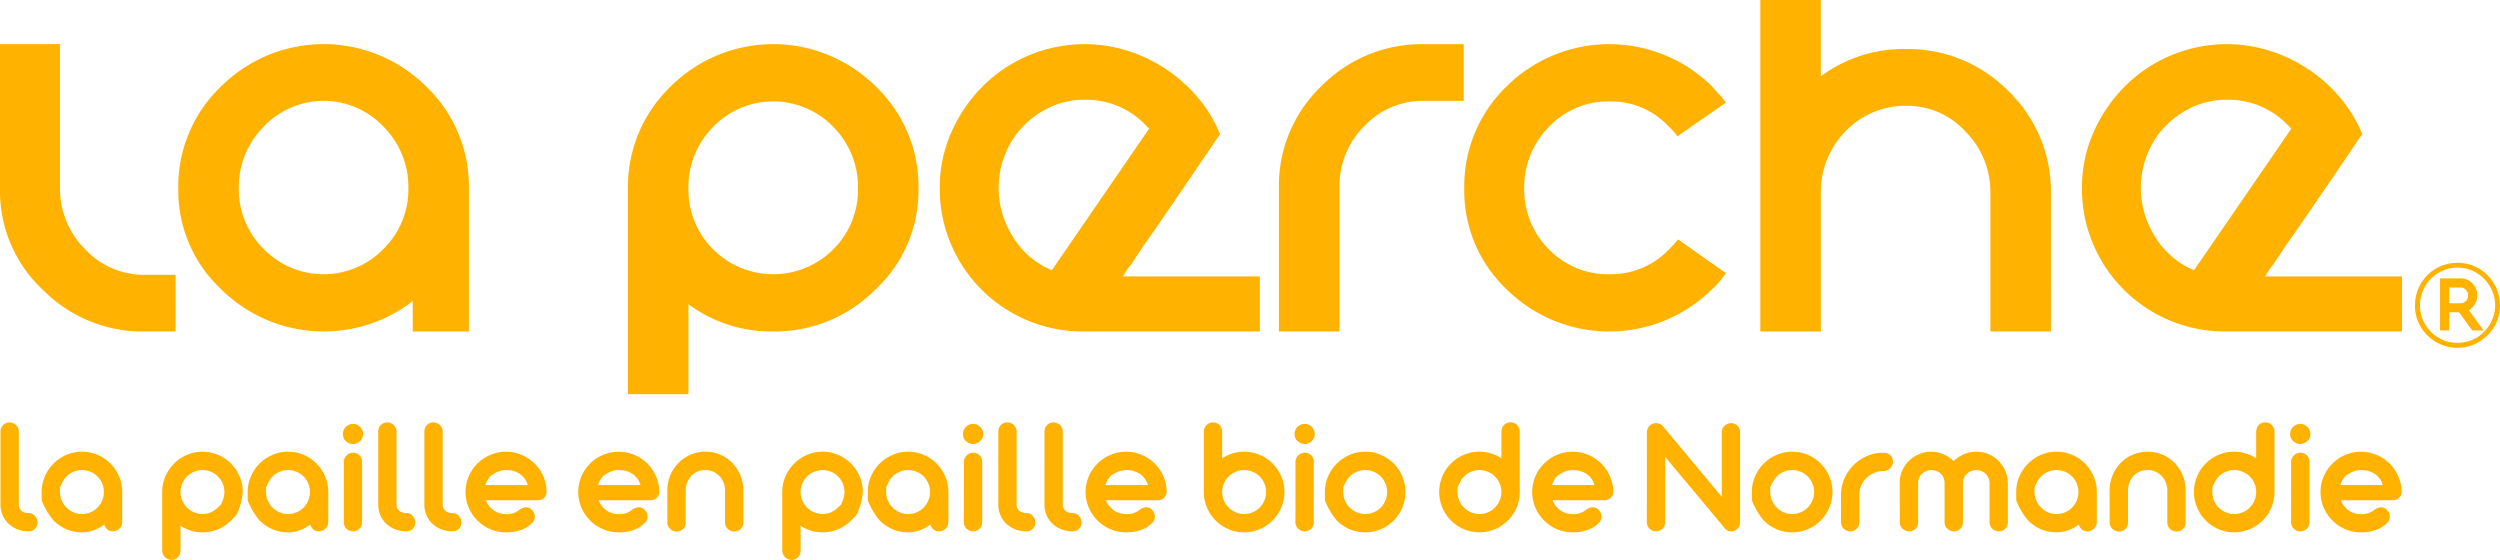
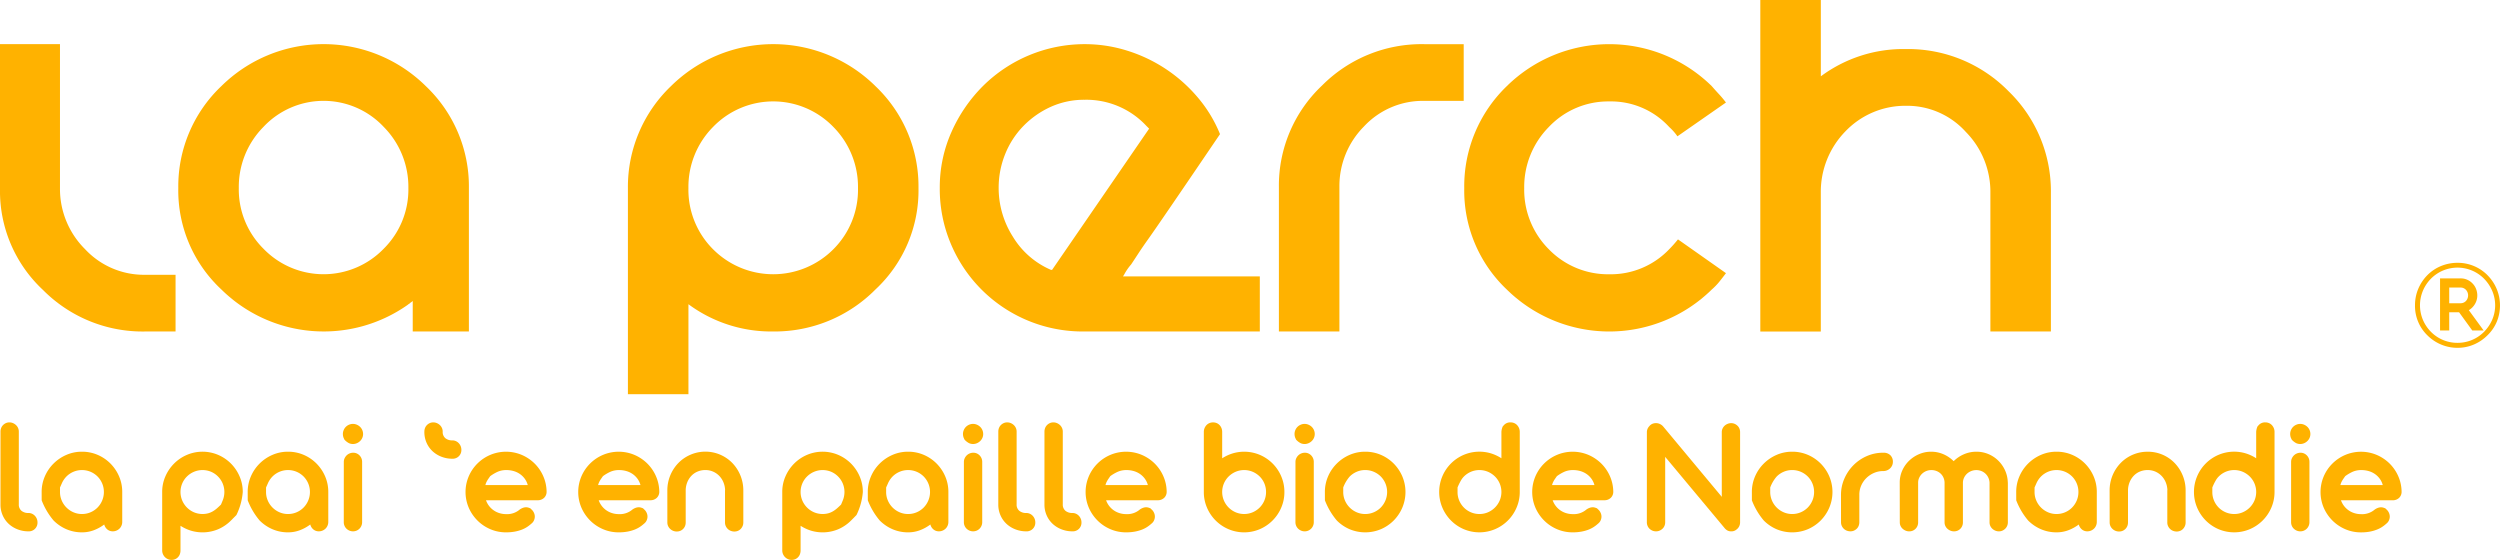
<svg xmlns="http://www.w3.org/2000/svg" width="621.339" height="139.158" viewBox="0 0 621.339 139.158">
  <g id="Groupe_4" data-name="Groupe 4" transform="translate(-115.049 -226.465)">
    <g id="Groupe_1" data-name="Groupe 1">
      <path id="Tracé_1" data-name="Tracé 1" d="M733.274,294.86A10.641,10.641,0,0,1,735.6,306.4a10.1,10.1,0,0,1-2.326,3.4,10.668,10.668,0,0,1-3.4,2.3,10.2,10.2,0,0,1-4.027.809,10.456,10.456,0,0,1-4.088-.809,10.608,10.608,0,0,1-3.426-2.3,10.171,10.171,0,0,1-3.071-7.473,10.461,10.461,0,0,1,.788-4.027,10.848,10.848,0,0,1,2.283-3.445,10.318,10.318,0,0,1,3.426-2.284,10.717,10.717,0,0,1,4.088-.789,10.386,10.386,0,0,1,7.431,3.073Zm-7.431,16.813a9.2,9.2,0,0,0,6.58-2.74,9.962,9.962,0,0,0,2.014-2.968,9.157,9.157,0,0,0,0-7.245,9.909,9.909,0,0,0-2.014-2.989,9.291,9.291,0,0,0-13.2,0,9.564,9.564,0,0,0-1.992,2.989,9.389,9.389,0,0,0,0,7.245,9.61,9.61,0,0,0,1.992,2.968,9.2,9.2,0,0,0,6.621,2.74ZM729.5,308.6l-3.28-4.525h-2.449V308.6h-2.283V295.649h5.064a4.076,4.076,0,0,1,2.989,1.245,4,4,0,0,1,.893,1.37,4.364,4.364,0,0,1,.311,1.619,4.133,4.133,0,0,1-.56,2.1,4.3,4.3,0,0,1-1.516,1.557h-.041l3.7,5.065Zm-5.729-6.767h2.781a1.818,1.818,0,0,0,1.37-.561,2.06,2.06,0,0,0,0-2.781,1.82,1.82,0,0,0-1.37-.56h-2.781Z" fill="#ffb200" />
    </g>
    <g id="Groupe_3" data-name="Groupe 3">
      <g id="Groupe_2" data-name="Groupe 2">
        <path id="Tracé_2" data-name="Tracé 2" d="M158.682,308.851h-7.453a34.887,34.887,0,0,1-25.474-10.3,33.619,33.619,0,0,1-10.706-25.2V237.44h14.906v35.909a21.088,21.088,0,0,0,6.233,15.041,19.994,19.994,0,0,0,15.041,6.368h7.453Z" fill="#ffb200" />
        <path id="Tracé_3" data-name="Tracé 3" d="M231.585,308.851H217.627v-7.589a2.06,2.06,0,0,1-.542.407,1.919,1.919,0,0,1-.406.339,1.082,1.082,0,0,0-.271.2,36.227,36.227,0,0,1-46.342-3.8,33.617,33.617,0,0,1-10.706-25.2,34.343,34.343,0,0,1,10.706-25.339,36.148,36.148,0,0,1,50.814,0,34.353,34.353,0,0,1,10.705,25.339Zm-21.139-20.6a20.723,20.723,0,0,0,6.1-15.04,21.193,21.193,0,0,0-6.1-15.177,20.488,20.488,0,0,0-29.947,0,21.193,21.193,0,0,0-6.1,15.177,20.723,20.723,0,0,0,6.1,15.04,20.786,20.786,0,0,0,29.947,0Z" fill="#ffb200" />
        <path id="Tracé_4" data-name="Tracé 4" d="M332.626,247.875a34.353,34.353,0,0,1,10.7,25.339,33.627,33.627,0,0,1-10.7,25.2,35.242,35.242,0,0,1-25.475,10.434,34.535,34.535,0,0,1-21-6.775v22.358H271.107v-51.22a34.634,34.634,0,0,1,10.705-25.339,36.148,36.148,0,0,1,50.814,0ZM322.192,288.39a20.888,20.888,0,0,0,6.1-15.176,21.194,21.194,0,0,0-6.1-15.177,20.784,20.784,0,0,0-29.946,0,21.19,21.19,0,0,0-6.1,15.177,20.884,20.884,0,0,0,6.1,15.176,21.1,21.1,0,0,0,29.946,0Z" fill="#ffb200" />
        <path id="Tracé_5" data-name="Tracé 5" d="M383.847,308.851a35.534,35.534,0,0,1-32.521-21.883,35.053,35.053,0,0,1-2.71-13.754,33.738,33.738,0,0,1,2.913-13.957,37.757,37.757,0,0,1,7.792-11.382A35.874,35.874,0,0,1,384.66,237.44a34.906,34.906,0,0,1,10.569,1.627,37.541,37.541,0,0,1,17.48,11.585,33.337,33.337,0,0,1,5.556,9.147q-7.724,11.382-12.127,17.818t-5.759,8.334q-1.357,1.9-2.372,3.455t-1.829,2.779a13.1,13.1,0,0,0-1.762,2.573l-.271.407h34.012v13.686Zm.813-57.589a20.185,20.185,0,0,0-8.469,1.762,22.386,22.386,0,0,0-6.775,4.742,21.408,21.408,0,0,0-4.539,6.979,22.261,22.261,0,0,0-1.626,8.469,22.527,22.527,0,0,0,3.522,12.06,20.513,20.513,0,0,0,9.486,8.265h.271l24.119-35.1-.677-.678A20.384,20.384,0,0,0,384.66,251.262Z" fill="#ffb200" />
        <path id="Tracé_6" data-name="Tracé 6" d="M454.039,257.9a21.028,21.028,0,0,0-6.1,15.041v35.908H432.9V272.943a34.19,34.19,0,0,1,10.7-25.2,34.9,34.9,0,0,1,25.474-10.3h9.757v14.093H469.08A20,20,0,0,0,454.039,257.9Z" fill="#ffb200" />
        <path id="Tracé_7" data-name="Tracé 7" d="M544.013,294.353q-.813,1.084-1.626,2.1a15.356,15.356,0,0,1-1.9,1.965,36.316,36.316,0,0,1-50.95,0,33.828,33.828,0,0,1-10.57-25.2,34.562,34.562,0,0,1,10.57-25.339,36.314,36.314,0,0,1,50.95,0q.945,1.085,1.828,2.032a25.324,25.324,0,0,1,1.694,2.033l-12.06,8.4a12.888,12.888,0,0,0-2.032-2.3,19.576,19.576,0,0,0-14.906-6.369,20.279,20.279,0,0,0-15.041,6.369,21.193,21.193,0,0,0-6.1,15.177,20.887,20.887,0,0,0,6.1,15.176,20.49,20.49,0,0,0,15.041,6.233,20.055,20.055,0,0,0,14.906-6.233,29.9,29.9,0,0,0,2.168-2.439Z" fill="#ffb200" />
        <path id="Tracé_8" data-name="Tracé 8" d="M624.771,308.851h-15.04V274.433a21.19,21.19,0,0,0-6.1-15.176,19.654,19.654,0,0,0-14.906-6.5,20.571,20.571,0,0,0-15.041,6.369,21.5,21.5,0,0,0-6.1,15.177v34.553H552.548V226.465h15.041v18.97a34.381,34.381,0,0,1,21.138-6.775A34.956,34.956,0,0,1,614.2,249.094a34.569,34.569,0,0,1,10.568,25.339Z" fill="#ffb200" />
-         <path id="Tracé_9" data-name="Tracé 9" d="M667.724,308.851A35.534,35.534,0,0,1,635.2,286.968a35.053,35.053,0,0,1-2.71-13.754,33.738,33.738,0,0,1,2.913-13.957,37.757,37.757,0,0,1,7.792-11.382,35.874,35.874,0,0,1,25.339-10.435,34.913,34.913,0,0,1,10.57,1.627,37.532,37.532,0,0,1,17.479,11.585,33.365,33.365,0,0,1,5.557,9.147q-7.725,11.382-12.128,17.818t-5.76,8.334q-1.355,1.9-2.371,3.455t-1.829,2.779a13.068,13.068,0,0,0-1.761,2.573l-.271.407h34.011v13.686Zm.813-57.589a20.185,20.185,0,0,0-8.469,1.762,22.41,22.41,0,0,0-6.775,4.742,21.423,21.423,0,0,0-4.539,6.979,22.261,22.261,0,0,0-1.627,8.469,22.537,22.537,0,0,0,3.523,12.06,20.508,20.508,0,0,0,9.486,8.265h.271l24.119-35.1-.677-.678A20.382,20.382,0,0,0,668.537,251.262Z" fill="#ffb200" />
      </g>
      <path id="Tracé_10" data-name="Tracé 10" d="M115.173,333.731a2.4,2.4,0,0,1,.168-.9,2.137,2.137,0,0,1,.472-.724,2.339,2.339,0,0,1,.7-.484,2.105,2.105,0,0,1,.862-.179,2.3,2.3,0,0,1,.9.179,2.536,2.536,0,0,1,.746.484,2.23,2.23,0,0,1,.514.724,2.168,2.168,0,0,1,.19.9v18.047a2,2,0,0,0,.662,1.639,2.633,2.633,0,0,0,1.733.546,2.109,2.109,0,0,1,.893.189,2.273,2.273,0,0,1,.714.515,2.384,2.384,0,0,1,.473.746,2.353,2.353,0,0,1,.168.882,2.142,2.142,0,0,1-2.248,2.227,7.367,7.367,0,0,1-2.668-.483,6.888,6.888,0,0,1-2.206-1.345,6.321,6.321,0,0,1-1.5-2.08,6.592,6.592,0,0,1-.578-2.688Z" fill="#ffb200" />
      <path id="Tracé_11" data-name="Tracé 11" d="M125.4,348.753a9.651,9.651,0,0,1,.788-3.877,10.18,10.18,0,0,1,2.154-3.182,10.309,10.309,0,0,1,3.183-2.164,9.565,9.565,0,0,1,3.9-.8,9.694,9.694,0,0,1,3.9.788,10.064,10.064,0,0,1,3.172,2.153,10.294,10.294,0,0,1,2.144,3.183,9.7,9.7,0,0,1,.788,3.9v7.437a2.339,2.339,0,0,1-.179.894,2.282,2.282,0,0,1-.494.745,2.418,2.418,0,0,1-.746.5,2.248,2.248,0,0,1-.913.189,2.06,2.06,0,0,1-1.387-.483,2.331,2.331,0,0,1-.757-1.218,10.313,10.313,0,0,1-2.594,1.428,8.268,8.268,0,0,1-2.931.525,9.662,9.662,0,0,1-3.877-.777,10.164,10.164,0,0,1-3.182-2.164,17.412,17.412,0,0,1-2.963-5.022Zm4.56,0a5.272,5.272,0,0,0,.43,2.111,5.544,5.544,0,0,0,2.91,2.92,5.235,5.235,0,0,0,2.122.431,5.307,5.307,0,0,0,2.132-.431,5.393,5.393,0,0,0,1.733-1.176,5.481,5.481,0,0,0,1.156-1.744,5.488,5.488,0,0,0-1.156-5.978,5.528,5.528,0,0,0-1.733-1.165,5.493,5.493,0,0,0-3.74-.189,5.589,5.589,0,0,0-1.428.683,5.251,5.251,0,0,0-1.166,1.061,5.7,5.7,0,0,0-.82,1.354l-.44.989Z" fill="#ffb200" />
      <path id="Tracé_12" data-name="Tracé 12" d="M172.451,355.833A10.169,10.169,0,0,1,169.268,358a10.058,10.058,0,0,1-6.786.347,10.377,10.377,0,0,1-2.574-1.209v6.114a2.7,2.7,0,0,1-.157.935,2.176,2.176,0,0,1-.452.746,2.2,2.2,0,0,1-.7.5,2.155,2.155,0,0,1-.913.189,2.2,2.2,0,0,1-.894-.189,2.4,2.4,0,0,1-.746-.5,2.435,2.435,0,0,1-.5-.746,2.3,2.3,0,0,1-.189-.935v-14.5a9.589,9.589,0,0,1,.8-3.9,10.353,10.353,0,0,1,2.165-3.183,10.157,10.157,0,0,1,3.193-2.153,9.9,9.9,0,0,1,7.742,0,10.147,10.147,0,0,1,3.173,2.143,10.253,10.253,0,0,1,2.153,3.183,9.657,9.657,0,0,1,.8,3.908,15.764,15.764,0,0,1-1.575,5.714Zm-2.059-4.979a5.508,5.508,0,0,0,0-4.224,5.506,5.506,0,0,0-1.156-1.732,5.441,5.441,0,0,0-1.722-1.177,5.475,5.475,0,0,0-4.254,0,5.636,5.636,0,0,0-1.744,1.165,5.438,5.438,0,0,0-1.177,1.734,5.439,5.439,0,0,0,0,4.244,5.544,5.544,0,0,0,2.91,2.92,5.544,5.544,0,0,0,3.5.263,4.854,4.854,0,0,0,1.166-.483,6.533,6.533,0,0,0,1.04-.746q.493-.43,1.019-.955Z" fill="#ffb200" />
      <path id="Tracé_13" data-name="Tracé 13" d="M176.61,348.753a9.651,9.651,0,0,1,.788-3.877,10.18,10.18,0,0,1,2.154-3.182,10.309,10.309,0,0,1,3.183-2.164,9.565,9.565,0,0,1,3.9-.8,9.694,9.694,0,0,1,3.9.788,10.064,10.064,0,0,1,3.172,2.153,10.294,10.294,0,0,1,2.144,3.183,9.7,9.7,0,0,1,.788,3.9v7.437a2.339,2.339,0,0,1-.179.894,2.282,2.282,0,0,1-.494.745,2.418,2.418,0,0,1-.746.5,2.249,2.249,0,0,1-.913.189,2.06,2.06,0,0,1-1.387-.483,2.331,2.331,0,0,1-.757-1.218,10.312,10.312,0,0,1-2.594,1.428,8.268,8.268,0,0,1-2.931.525,9.662,9.662,0,0,1-3.877-.777,10.164,10.164,0,0,1-3.182-2.164,17.412,17.412,0,0,1-2.963-5.022Zm4.56,0a5.272,5.272,0,0,0,.43,2.111,5.544,5.544,0,0,0,2.91,2.92,5.235,5.235,0,0,0,2.122.431,5.307,5.307,0,0,0,2.132-.431,5.393,5.393,0,0,0,1.733-1.176,5.481,5.481,0,0,0,1.156-1.744,5.488,5.488,0,0,0-1.156-5.978,5.528,5.528,0,0,0-1.733-1.165,5.493,5.493,0,0,0-3.74-.189,5.589,5.589,0,0,0-1.428.683,5.251,5.251,0,0,0-1.166,1.061,5.7,5.7,0,0,0-.82,1.354l-.44.989Z" fill="#ffb200" />
      <path id="Tracé_14" data-name="Tracé 14" d="M200.456,335.307a2.64,2.64,0,0,1-.189-.967,2.446,2.446,0,0,1,.2-.987,2.479,2.479,0,0,1,1.333-1.334,2.435,2.435,0,0,1,1.933,0,2.689,2.689,0,0,1,.809.535,2.488,2.488,0,0,1,.746,1.786,2.341,2.341,0,0,1-.2.956,2.475,2.475,0,0,1-.546.788,2.673,2.673,0,0,1-.809.536,2.435,2.435,0,0,1-1.933,0,4.077,4.077,0,0,1-1.134-.872Zm.042,5.945a2.056,2.056,0,0,1,.189-.871,2.488,2.488,0,0,1,.5-.726,2.274,2.274,0,0,1,.746-.493,2.311,2.311,0,0,1,.893-.178,2.136,2.136,0,0,1,.882.178,2.246,2.246,0,0,1,.7.493,2.28,2.28,0,0,1,.641,1.6v15a2.228,2.228,0,0,1-.179.881,2.272,2.272,0,0,1-.483.726,2.3,2.3,0,0,1-.714.483,2.3,2.3,0,0,1-1.775,0,2.386,2.386,0,0,1-.736-.483,2.173,2.173,0,0,1-.493-.726,2.21,2.21,0,0,1-.179-.881Z" fill="#ffb200" />
-       <path id="Tracé_15" data-name="Tracé 15" d="M209.049,333.731a2.4,2.4,0,0,1,.168-.9,2.137,2.137,0,0,1,.472-.724,2.339,2.339,0,0,1,.7-.484,2.105,2.105,0,0,1,.862-.179,2.3,2.3,0,0,1,.9.179,2.536,2.536,0,0,1,.746.484,2.23,2.23,0,0,1,.514.724,2.168,2.168,0,0,1,.19.9v18.047a2,2,0,0,0,.662,1.639,2.631,2.631,0,0,0,1.733.546,2.109,2.109,0,0,1,.893.189,2.273,2.273,0,0,1,.714.515,2.384,2.384,0,0,1,.473.746,2.353,2.353,0,0,1,.168.882A2.142,2.142,0,0,1,216,358.522a7.367,7.367,0,0,1-2.668-.483,6.888,6.888,0,0,1-2.206-1.345,6.338,6.338,0,0,1-1.5-2.08,6.608,6.608,0,0,1-.577-2.688Z" fill="#ffb200" />
-       <path id="Tracé_16" data-name="Tracé 16" d="M220.52,333.731a2.4,2.4,0,0,1,.168-.9,2.124,2.124,0,0,1,.473-.724,2.322,2.322,0,0,1,.7-.484,2.105,2.105,0,0,1,.862-.179,2.3,2.3,0,0,1,.9.179,2.536,2.536,0,0,1,.746.484,2.248,2.248,0,0,1,.515.724,2.183,2.183,0,0,1,.189.9v18.047a2,2,0,0,0,.662,1.639,2.633,2.633,0,0,0,1.733.546,2.106,2.106,0,0,1,.893.189,2.273,2.273,0,0,1,.714.515,2.384,2.384,0,0,1,.473.746,2.353,2.353,0,0,1,.168.882,2.142,2.142,0,0,1-2.248,2.227,7.367,7.367,0,0,1-2.668-.483,6.888,6.888,0,0,1-2.206-1.345,6.321,6.321,0,0,1-1.5-2.08,6.592,6.592,0,0,1-.578-2.688Z" fill="#ffb200" />
+       <path id="Tracé_16" data-name="Tracé 16" d="M220.52,333.731a2.4,2.4,0,0,1,.168-.9,2.124,2.124,0,0,1,.473-.724,2.322,2.322,0,0,1,.7-.484,2.105,2.105,0,0,1,.862-.179,2.3,2.3,0,0,1,.9.179,2.536,2.536,0,0,1,.746.484,2.248,2.248,0,0,1,.515.724,2.183,2.183,0,0,1,.189.9a2,2,0,0,0,.662,1.639,2.633,2.633,0,0,0,1.733.546,2.106,2.106,0,0,1,.893.189,2.273,2.273,0,0,1,.714.515,2.384,2.384,0,0,1,.473.746,2.353,2.353,0,0,1,.168.882,2.142,2.142,0,0,1-2.248,2.227,7.367,7.367,0,0,1-2.668-.483,6.888,6.888,0,0,1-2.206-1.345,6.321,6.321,0,0,1-1.5-2.08,6.592,6.592,0,0,1-.578-2.688Z" fill="#ffb200" />
      <path id="Tracé_17" data-name="Tracé 17" d="M247.118,353.06a2.219,2.219,0,0,1,.483.567,2.487,2.487,0,0,1,.305.724,2.137,2.137,0,0,1,.041.789,2.383,2.383,0,0,1-.252.788,2.166,2.166,0,0,1-.6.7,8.65,8.65,0,0,1-1.051.81,7.054,7.054,0,0,1-1.355.682,9.818,9.818,0,0,1-1.722.472,11.806,11.806,0,0,1-2.154.179,9.755,9.755,0,0,1-3.908-.788,10.151,10.151,0,0,1-3.193-2.153,10.309,10.309,0,0,1-2.164-3.183,9.93,9.93,0,0,1,0-7.8,10.117,10.117,0,0,1,5.357-5.326,10.07,10.07,0,0,1,7.784-.011,10.334,10.334,0,0,1,3.183,2.112,10.147,10.147,0,0,1,2.175,3.141,9.859,9.859,0,0,1,.85,3.866,2.078,2.078,0,0,1-.619,1.565,2.246,2.246,0,0,1-1.628.6H235.836a5.019,5.019,0,0,0,.767,1.419,5.1,5.1,0,0,0,2.584,1.785,5.491,5.491,0,0,0,1.628.243,4.8,4.8,0,0,0,3.4-1.136,3.364,3.364,0,0,1,.82-.43,2.339,2.339,0,0,1,.756-.137,1.986,1.986,0,0,1,.694.126l.357.127ZM236.4,345.5a6,6,0,0,0-.42.714,3.859,3.859,0,0,0-.294.8h10.526a4.689,4.689,0,0,0-.736-1.554,5.013,5.013,0,0,0-1.2-1.177,5.3,5.3,0,0,0-1.554-.736,6.445,6.445,0,0,0-1.807-.251,5.291,5.291,0,0,0-2.132.4,10.321,10.321,0,0,0-1.9,1.114Z" fill="#ffb200" />
      <path id="Tracé_18" data-name="Tracé 18" d="M275.13,353.06a2.22,2.22,0,0,1,.483.567,2.46,2.46,0,0,1,.3.724,2.159,2.159,0,0,1,.042.789,2.407,2.407,0,0,1-.252.788,2.182,2.182,0,0,1-.6.7,8.652,8.652,0,0,1-1.051.81,7.055,7.055,0,0,1-1.355.682,9.818,9.818,0,0,1-1.722.472,11.806,11.806,0,0,1-2.154.179,9.755,9.755,0,0,1-3.908-.788,10.151,10.151,0,0,1-3.193-2.153,10.309,10.309,0,0,1-2.164-3.183,9.93,9.93,0,0,1,0-7.8,10.117,10.117,0,0,1,5.357-5.326,10.07,10.07,0,0,1,7.784-.011,10.322,10.322,0,0,1,3.183,2.112,10.148,10.148,0,0,1,2.175,3.141,9.877,9.877,0,0,1,.851,3.866,2.079,2.079,0,0,1-.62,1.565,2.246,2.246,0,0,1-1.628.6H263.848a5.019,5.019,0,0,0,.767,1.419,5.1,5.1,0,0,0,2.584,1.785,5.491,5.491,0,0,0,1.628.243,4.8,4.8,0,0,0,3.4-1.136,3.341,3.341,0,0,1,.819-.43,2.339,2.339,0,0,1,.756-.137,1.986,1.986,0,0,1,.694.126l.357.127ZM264.415,345.5a6.136,6.136,0,0,0-.42.714,3.917,3.917,0,0,0-.294.8h10.526a4.669,4.669,0,0,0-.736-1.554,5.009,5.009,0,0,0-1.2-1.177,5.318,5.318,0,0,0-1.555-.736,6.445,6.445,0,0,0-1.807-.251,5.291,5.291,0,0,0-2.132.4,10.354,10.354,0,0,0-1.9,1.114Z" fill="#ffb200" />
      <path id="Tracé_19" data-name="Tracé 19" d="M280.907,348.4a9.755,9.755,0,0,1,2.721-6.839,9.335,9.335,0,0,1,3-2.069,9.348,9.348,0,0,1,10.453,2.069,9.81,9.81,0,0,1,2.71,6.839v7.921a2.207,2.207,0,0,1-.179.892,2.4,2.4,0,0,1-.473.715,2.039,2.039,0,0,1-.7.472,2.257,2.257,0,0,1-.872.168,2.416,2.416,0,0,1-.893-.168,2.222,2.222,0,0,1-.746-.472,2.374,2.374,0,0,1-.5-.715,2.1,2.1,0,0,1-.189-.892V348.5a.954.954,0,0,1,.021-.251,5.553,5.553,0,0,0-.42-1.933,5.055,5.055,0,0,0-1.03-1.576,4.822,4.822,0,0,0-1.534-1.061,4.688,4.688,0,0,0-1.911-.388,4.952,4.952,0,0,0-1.976.388,4.526,4.526,0,0,0-1.544,1.082,5.146,5.146,0,0,0-1.008,1.628,5.438,5.438,0,0,0-.367,2.007v7.921a2.327,2.327,0,0,1-.169.892,2.171,2.171,0,0,1-1.176,1.187,2.236,2.236,0,0,1-.882.168,2.335,2.335,0,0,1-.883-.168,2.37,2.37,0,0,1-.746-.472,2.3,2.3,0,0,1-.515-.715,2.117,2.117,0,0,1-.189-.892Z" fill="#ffb200" />
      <path id="Tracé_20" data-name="Tracé 20" d="M326.567,355.833A10.157,10.157,0,0,1,323.384,358a10.058,10.058,0,0,1-6.786.347,10.388,10.388,0,0,1-2.573-1.209v6.114a2.7,2.7,0,0,1-.158.935,2.176,2.176,0,0,1-.452.746,2.2,2.2,0,0,1-.7.5,2.155,2.155,0,0,1-.913.189,2.2,2.2,0,0,1-.894-.189,2.4,2.4,0,0,1-.745-.5,2.438,2.438,0,0,1-.505-.746,2.314,2.314,0,0,1-.189-.935v-14.5a9.573,9.573,0,0,1,.8-3.9,10.333,10.333,0,0,1,2.164-3.183,10.157,10.157,0,0,1,3.193-2.153,9.9,9.9,0,0,1,7.742,0,10.148,10.148,0,0,1,3.173,2.143,10.253,10.253,0,0,1,2.153,3.183,9.658,9.658,0,0,1,.8,3.908,15.769,15.769,0,0,1-1.576,5.714Zm-2.059-4.979a5.508,5.508,0,0,0,0-4.224,5.506,5.506,0,0,0-1.156-1.732,5.441,5.441,0,0,0-1.722-1.177,5.475,5.475,0,0,0-4.254,0,5.648,5.648,0,0,0-1.744,1.165,5.439,5.439,0,0,0-1.177,1.734,5.451,5.451,0,0,0,0,4.244,5.544,5.544,0,0,0,2.91,2.92,5.544,5.544,0,0,0,3.5.263,4.838,4.838,0,0,0,1.166-.483,6.532,6.532,0,0,0,1.04-.746q.494-.43,1.019-.955Z" fill="#ffb200" />
      <path id="Tracé_21" data-name="Tracé 21" d="M330.726,348.753a9.651,9.651,0,0,1,.788-3.877,10.2,10.2,0,0,1,2.154-3.182,10.309,10.309,0,0,1,3.183-2.164,9.565,9.565,0,0,1,3.9-.8,9.694,9.694,0,0,1,3.9.788,10.079,10.079,0,0,1,3.173,2.153,10.309,10.309,0,0,1,2.143,3.183,9.7,9.7,0,0,1,.788,3.9v7.437a2.32,2.32,0,0,1-.179.894,2.267,2.267,0,0,1-.494.745,2.418,2.418,0,0,1-.746.5,2.248,2.248,0,0,1-.913.189,2.06,2.06,0,0,1-1.387-.483,2.331,2.331,0,0,1-.757-1.218,10.313,10.313,0,0,1-2.594,1.428,8.268,8.268,0,0,1-2.931.525,9.662,9.662,0,0,1-3.877-.777,10.164,10.164,0,0,1-3.182-2.164,17.412,17.412,0,0,1-2.963-5.022Zm4.56,0a5.271,5.271,0,0,0,.43,2.111,5.544,5.544,0,0,0,2.91,2.92,5.235,5.235,0,0,0,2.122.431,5.307,5.307,0,0,0,2.132-.431,5.4,5.4,0,0,0,1.734-1.176,5.5,5.5,0,0,0,1.155-1.744,5.491,5.491,0,0,0-1.155-5.978,5.533,5.533,0,0,0-1.734-1.165,5.493,5.493,0,0,0-3.74-.189,5.6,5.6,0,0,0-1.428.683,5.251,5.251,0,0,0-1.166,1.061,5.7,5.7,0,0,0-.819,1.354l-.441.989Z" fill="#ffb200" />
      <path id="Tracé_22" data-name="Tracé 22" d="M354.572,335.307a2.64,2.64,0,0,1-.189-.967,2.446,2.446,0,0,1,.2-.987,2.536,2.536,0,0,1,.535-.8,2.566,2.566,0,0,1,.8-.535,2.438,2.438,0,0,1,1.934,0,2.7,2.7,0,0,1,.808.535,2.488,2.488,0,0,1,.746,1.786,2.325,2.325,0,0,1-.2.956,2.475,2.475,0,0,1-.546.788,2.681,2.681,0,0,1-.808.536,2.438,2.438,0,0,1-1.934,0,4.092,4.092,0,0,1-1.134-.872Zm.042,5.945a2.056,2.056,0,0,1,.189-.871,2.487,2.487,0,0,1,.5-.726,2.284,2.284,0,0,1,.746-.493,2.31,2.31,0,0,1,.893-.178,2.136,2.136,0,0,1,.882.178,2.246,2.246,0,0,1,.7.493,2.28,2.28,0,0,1,.641,1.6v15a2.227,2.227,0,0,1-.179.881,2.272,2.272,0,0,1-.483.726,2.3,2.3,0,0,1-.714.483,2.3,2.3,0,0,1-1.775,0,2.386,2.386,0,0,1-.736-.483,2.173,2.173,0,0,1-.493-.726,2.21,2.21,0,0,1-.179-.881Z" fill="#ffb200" />
      <path id="Tracé_23" data-name="Tracé 23" d="M363.165,333.731a2.4,2.4,0,0,1,.168-.9,2.137,2.137,0,0,1,.472-.724,2.339,2.339,0,0,1,.7-.484,2.105,2.105,0,0,1,.862-.179,2.3,2.3,0,0,1,.9.179,2.536,2.536,0,0,1,.746.484,2.248,2.248,0,0,1,.515.724,2.183,2.183,0,0,1,.189.9v18.047a2,2,0,0,0,.662,1.639,2.633,2.633,0,0,0,1.733.546,2.109,2.109,0,0,1,.893.189,2.273,2.273,0,0,1,.714.515,2.385,2.385,0,0,1,.473.746,2.353,2.353,0,0,1,.168.882,2.142,2.142,0,0,1-2.248,2.227,7.367,7.367,0,0,1-2.668-.483,6.888,6.888,0,0,1-2.206-1.345,6.321,6.321,0,0,1-1.5-2.08,6.592,6.592,0,0,1-.578-2.688Z" fill="#ffb200" />
      <path id="Tracé_24" data-name="Tracé 24" d="M374.636,333.731a2.418,2.418,0,0,1,.168-.9,2.124,2.124,0,0,1,.473-.724,2.322,2.322,0,0,1,.7-.484,2.105,2.105,0,0,1,.862-.179,2.3,2.3,0,0,1,.9.179,2.536,2.536,0,0,1,.746.484,2.248,2.248,0,0,1,.515.724,2.183,2.183,0,0,1,.189.9v18.047a2,2,0,0,0,.662,1.639,2.633,2.633,0,0,0,1.733.546,2.106,2.106,0,0,1,.893.189,2.273,2.273,0,0,1,.714.515,2.384,2.384,0,0,1,.473.746,2.353,2.353,0,0,1,.168.882,2.142,2.142,0,0,1-2.248,2.227,7.367,7.367,0,0,1-2.668-.483,6.888,6.888,0,0,1-2.206-1.345,6.322,6.322,0,0,1-1.5-2.08,6.608,6.608,0,0,1-.578-2.688Z" fill="#ffb200" />
      <path id="Tracé_25" data-name="Tracé 25" d="M401.234,353.06a2.22,2.22,0,0,1,.483.567,2.46,2.46,0,0,1,.3.724,2.159,2.159,0,0,1,.042.789,2.385,2.385,0,0,1-.253.788,2.166,2.166,0,0,1-.6.7,8.652,8.652,0,0,1-1.051.81,7.054,7.054,0,0,1-1.355.682,9.818,9.818,0,0,1-1.722.472,11.806,11.806,0,0,1-2.154.179,9.755,9.755,0,0,1-3.908-.788,10.151,10.151,0,0,1-3.193-2.153,10.31,10.31,0,0,1-2.164-3.183,9.93,9.93,0,0,1,0-7.8,10.117,10.117,0,0,1,5.357-5.326,10.07,10.07,0,0,1,7.784-.011,10.322,10.322,0,0,1,3.183,2.112,10.148,10.148,0,0,1,2.175,3.141,9.859,9.859,0,0,1,.85,3.866,2.078,2.078,0,0,1-.619,1.565,2.246,2.246,0,0,1-1.628.6H389.952a5.019,5.019,0,0,0,.767,1.419,5.1,5.1,0,0,0,2.584,1.785,5.491,5.491,0,0,0,1.628.243,4.8,4.8,0,0,0,3.4-1.136,3.341,3.341,0,0,1,.819-.43,2.339,2.339,0,0,1,.756-.137,1.986,1.986,0,0,1,.694.126l.357.127ZM390.519,345.5a6,6,0,0,0-.42.714,3.917,3.917,0,0,0-.294.8h10.526a4.669,4.669,0,0,0-.736-1.554,5,5,0,0,0-1.2-1.177,5.3,5.3,0,0,0-1.554-.736,6.445,6.445,0,0,0-1.807-.251,5.291,5.291,0,0,0-2.132.4A10.321,10.321,0,0,0,391,344.8Z" fill="#ffb200" />
      <path id="Tracé_26" data-name="Tracé 26" d="M434.267,348.753a9.659,9.659,0,0,1-.8,3.907,10.092,10.092,0,0,1-5.326,5.326,9.954,9.954,0,0,1-7.763,0,10.09,10.09,0,0,1-5.347-5.346,9.724,9.724,0,0,1-.788-3.887V333.814a2.42,2.42,0,0,1,.179-.934,2.51,2.51,0,0,1,.483-.757,2.112,2.112,0,0,1,.725-.5,2.4,2.4,0,0,1,1.817,0,2.127,2.127,0,0,1,.714.5,2.339,2.339,0,0,1,.473.757,2.554,2.554,0,0,1,.169.934v6.556a10.387,10.387,0,0,1,2.573-1.208,9.974,9.974,0,0,1,6.786.357,10.047,10.047,0,0,1,5.316,5.326A9.768,9.768,0,0,1,434.267,348.753Zm-4.558,0a5.441,5.441,0,0,0-.421-2.133,5.314,5.314,0,0,0-1.166-1.734,5.694,5.694,0,0,0-1.733-1.165,5.451,5.451,0,0,0-4.244,0,5.681,5.681,0,0,0-1.733,1.165,5.439,5.439,0,0,0-1.177,1.734,5.451,5.451,0,0,0,0,4.244,5.544,5.544,0,0,0,2.91,2.92,5.439,5.439,0,0,0,4.244,0,5.551,5.551,0,0,0,1.733-1.176,5.45,5.45,0,0,0,1.587-3.855Z" fill="#ffb200" />
      <path id="Tracé_27" data-name="Tracé 27" d="M436.977,335.307a2.64,2.64,0,0,1-.189-.967,2.446,2.446,0,0,1,.2-.987,2.485,2.485,0,0,1,1.334-1.334,2.435,2.435,0,0,1,1.933,0,2.672,2.672,0,0,1,.808.535,2.483,2.483,0,0,1,.747,1.786,2.34,2.34,0,0,1-.2.956,2.461,2.461,0,0,1-.547.788,2.656,2.656,0,0,1-.808.536,2.435,2.435,0,0,1-1.933,0,4.079,4.079,0,0,1-1.135-.872Zm.042,5.945a2.056,2.056,0,0,1,.189-.871,2.488,2.488,0,0,1,.5-.726,2.278,2.278,0,0,1,.747-.493,2.306,2.306,0,0,1,.892-.178,2.144,2.144,0,0,1,.883.178,2.257,2.257,0,0,1,.7.493,2.285,2.285,0,0,1,.64,1.6v15a2.227,2.227,0,0,1-.178.881,2.258,2.258,0,0,1-.484.726,2.284,2.284,0,0,1-.714.483,2.208,2.208,0,0,1-.893.178,2.231,2.231,0,0,1-.882-.178,2.382,2.382,0,0,1-.735-.483,2.176,2.176,0,0,1-.494-.726,2.21,2.21,0,0,1-.179-.881Z" fill="#ffb200" />
      <path id="Tracé_28" data-name="Tracé 28" d="M444.33,348.753a9.651,9.651,0,0,1,.788-3.877,10.2,10.2,0,0,1,2.154-3.182,10.31,10.31,0,0,1,3.183-2.164,9.565,9.565,0,0,1,3.9-.8,9.691,9.691,0,0,1,3.9.788,10.079,10.079,0,0,1,3.173,2.153,10.309,10.309,0,0,1,2.143,3.183,10.008,10.008,0,0,1,0,7.785,10.26,10.26,0,0,1-2.143,3.193,10.063,10.063,0,0,1-3.173,2.153,10.043,10.043,0,0,1-7.773.011,10.157,10.157,0,0,1-3.183-2.164,17.413,17.413,0,0,1-2.963-5.022Zm4.56,0a5.271,5.271,0,0,0,.43,2.111,5.544,5.544,0,0,0,2.91,2.92,5.235,5.235,0,0,0,2.122.431,5.3,5.3,0,0,0,2.132-.431,5.4,5.4,0,0,0,1.734-1.176,5.5,5.5,0,0,0,1.155-1.744,5.491,5.491,0,0,0-1.155-5.978,5.533,5.533,0,0,0-1.734-1.165,5.32,5.32,0,0,0-2.132-.43,5.251,5.251,0,0,0-2.122.43,5.548,5.548,0,0,0-1.722,1.165,8.9,8.9,0,0,0-1.618,2.733Z" fill="#ffb200" />
      <path id="Tracé_29" data-name="Tracé 29" d="M524.359,333.941a2.122,2.122,0,0,1,.587-1.534,1.969,1.969,0,0,1,.694-.567,2.182,2.182,0,0,1,.987-.21,2.286,2.286,0,0,1,.977.22,2.417,2.417,0,0,1,.83.642l14.539,17.458V333.877a2.108,2.108,0,0,1,.189-.892,2.23,2.23,0,0,1,.5-.7,2.447,2.447,0,0,1,.746-.473,2.312,2.312,0,0,1,.893-.179,2.136,2.136,0,0,1,.882.179,2.419,2.419,0,0,1,.7.473,2.032,2.032,0,0,1,.473.7,2.334,2.334,0,0,1,.168.892v22.4a2.216,2.216,0,0,1-.231,1.008,2.092,2.092,0,0,1-.63.757,1.877,1.877,0,0,1-1.324.483h-.126a1.86,1.86,0,0,1-.882-.241,2.614,2.614,0,0,1-.715-.642l-14.707-17.627v16.262a2.234,2.234,0,0,1-.178.883,2.069,2.069,0,0,1-.493.714,2.548,2.548,0,0,1-.726.473,2.208,2.208,0,0,1-.893.178,2.235,2.235,0,0,1-.882-.178,2.375,2.375,0,0,1-.725-.473,2.145,2.145,0,0,1-.483-.714,2.234,2.234,0,0,1-.178-.883Z" fill="#ffb200" />
      <path id="Tracé_30" data-name="Tracé 30" d="M550.452,348.753a9.635,9.635,0,0,1,.789-3.877,10.16,10.16,0,0,1,2.153-3.182,10.322,10.322,0,0,1,3.183-2.164,9.565,9.565,0,0,1,3.9-.8,9.694,9.694,0,0,1,3.9.788,10.068,10.068,0,0,1,3.173,2.153,10.254,10.254,0,0,1,2.142,3.183,10,10,0,0,1,0,7.785,10.206,10.206,0,0,1-2.142,3.193,10.051,10.051,0,0,1-3.173,2.153A10.043,10.043,0,0,1,556.6,358a10.157,10.157,0,0,1-3.183-2.164,17.413,17.413,0,0,1-2.963-5.022Zm4.56,0a5.289,5.289,0,0,0,.43,2.111,5.544,5.544,0,0,0,2.91,2.92,5.232,5.232,0,0,0,2.122.431,5.315,5.315,0,0,0,2.133-.431,5.405,5.405,0,0,0,1.733-1.176,5.512,5.512,0,0,0,1.155-1.744,5.385,5.385,0,0,0,.42-2.111,5.449,5.449,0,0,0-1.575-3.867,5.54,5.54,0,0,0-1.733-1.165,5.331,5.331,0,0,0-2.133-.43,5.248,5.248,0,0,0-2.122.43,5.575,5.575,0,0,0-1.723,1.165,8.926,8.926,0,0,0-1.617,2.733Z" fill="#ffb200" />
      <path id="Tracé_31" data-name="Tracé 31" d="M572.6,349.489a10.009,10.009,0,0,1,.83-4.046,10.964,10.964,0,0,1,2.247-3.339,10.612,10.612,0,0,1,3.331-2.28,10,10,0,0,1,4.076-.84h.041a2.348,2.348,0,0,1,1.754.63,2.233,2.233,0,0,1,.62,1.638,2.183,2.183,0,0,1-.188.9,2.246,2.246,0,0,1-.515.726,2.5,2.5,0,0,1-.757.483,2.36,2.36,0,0,1-.914.178h-.041a5.675,5.675,0,0,0-2.27.463,6.2,6.2,0,0,0-1.89,1.26,5.913,5.913,0,0,0-1.293,1.87,5.629,5.629,0,0,0-.472,2.29v6.849a2.374,2.374,0,0,1-.168.883,2.022,2.022,0,0,1-.473.714,2.426,2.426,0,0,1-.7.473,2.083,2.083,0,0,1-.861.178,2.493,2.493,0,0,1-.914-.168,2.2,2.2,0,0,1-.746-.473,2.332,2.332,0,0,1-.5-.714,2.105,2.105,0,0,1-.189-.893Z" fill="#ffb200" />
      <path id="Tracé_32" data-name="Tracé 32" d="M587.2,346.4a7.244,7.244,0,0,1,.62-2.973,7.752,7.752,0,0,1,1.691-2.437,8.158,8.158,0,0,1,2.49-1.648,7.485,7.485,0,0,1,2.994-.61,7.6,7.6,0,0,1,3.078.63,8.208,8.208,0,0,1,2.531,1.723,8.122,8.122,0,0,1,2.553-1.723,7.738,7.738,0,0,1,3.1-.63,7.562,7.562,0,0,1,2.984.589,7.793,7.793,0,0,1,2.437,1.617,8.036,8.036,0,0,1,1.681,2.395,7.628,7.628,0,0,1,.693,2.921.474.474,0,0,0,.01.094.427.427,0,0,1,.011.1V356.3a2.19,2.19,0,0,1-.662,1.576,2.448,2.448,0,0,1-.7.473,2.088,2.088,0,0,1-.862.178,2.3,2.3,0,0,1-.892-.178,2.471,2.471,0,0,1-.747-.473,2.234,2.234,0,0,1-.5-.7,2.057,2.057,0,0,1-.189-.872v-9.916a3.313,3.313,0,0,0-.316-1.24,3.23,3.23,0,0,0-.714-.977,3.28,3.28,0,0,0-1.018-.641,3.454,3.454,0,0,0-2.532.021,3.447,3.447,0,0,0-1.061.683,3.218,3.218,0,0,0-.714,1.008,2.989,2.989,0,0,0-.263,1.25V356.3a2.276,2.276,0,0,1-.168.872,2.179,2.179,0,0,1-1.176,1.187,2.34,2.34,0,0,1-1.766-.01,2.647,2.647,0,0,1-.745-.473,2.145,2.145,0,0,1-.515-.7,2.073,2.073,0,0,1-.19-.872v-9.9a3.2,3.2,0,0,0-.283-1.25,3.04,3.04,0,0,0-.7-.987,3.263,3.263,0,0,0-1.029-.641,3.414,3.414,0,0,0-1.26-.23,3.37,3.37,0,0,0-1.272.241,3.3,3.3,0,0,0-1.05.672,3.213,3.213,0,0,0-.714,1,2.867,2.867,0,0,0-.263,1.218V356.3a2.276,2.276,0,0,1-.168.872,2.152,2.152,0,0,1-.473.714,2.178,2.178,0,0,1-.7.473,2.256,2.256,0,0,1-.883.168,2.224,2.224,0,0,1-.882-.178,2.638,2.638,0,0,1-.746-.473,2.131,2.131,0,0,1-.515-.7,2.056,2.056,0,0,1-.189-.872Z" fill="#ffb200" />
      <path id="Tracé_33" data-name="Tracé 33" d="M616.148,348.753a9.635,9.635,0,0,1,.789-3.877,10.174,10.174,0,0,1,2.152-3.182,10.325,10.325,0,0,1,3.184-2.164,9.565,9.565,0,0,1,3.9-.8,9.694,9.694,0,0,1,3.9.788,10.053,10.053,0,0,1,3.172,2.153,10.241,10.241,0,0,1,2.143,3.183,9.683,9.683,0,0,1,.789,3.9v7.437a2.32,2.32,0,0,1-.179.894,2.283,2.283,0,0,1-.494.745,2.406,2.406,0,0,1-.746.5,2.25,2.25,0,0,1-.914.189,2.059,2.059,0,0,1-1.386-.483,2.325,2.325,0,0,1-.757-1.218,10.314,10.314,0,0,1-2.594,1.428,8.268,8.268,0,0,1-2.931.525,9.665,9.665,0,0,1-3.877-.777,10.163,10.163,0,0,1-3.182-2.164,17.413,17.413,0,0,1-2.963-5.022Zm4.56,0a5.272,5.272,0,0,0,.43,2.111,5.544,5.544,0,0,0,2.91,2.92,5.232,5.232,0,0,0,2.122.431,5.315,5.315,0,0,0,2.133-.431,5.4,5.4,0,0,0,1.733-1.176,5.512,5.512,0,0,0,1.155-1.744,5.385,5.385,0,0,0,.42-2.111,5.45,5.45,0,0,0-1.575-3.867,5.54,5.54,0,0,0-1.733-1.165,5.493,5.493,0,0,0-3.74-.189,5.557,5.557,0,0,0-1.428.683,5.255,5.255,0,0,0-1.167,1.061,5.7,5.7,0,0,0-.819,1.354l-.441.989Z" fill="#ffb200" />
      <path id="Tracé_34" data-name="Tracé 34" d="M639.364,348.4a9.762,9.762,0,0,1,2.722-6.839,9.313,9.313,0,0,1,6.733-2.826,9.218,9.218,0,0,1,6.723,2.826,9.817,9.817,0,0,1,2.711,6.839v7.921a2.223,2.223,0,0,1-.179.892,2.414,2.414,0,0,1-.473.715,2.043,2.043,0,0,1-.7.472,2.256,2.256,0,0,1-.871.168,2.408,2.408,0,0,1-.893-.168,2.216,2.216,0,0,1-.747-.472,2.391,2.391,0,0,1-.5-.715,2.1,2.1,0,0,1-.189-.892V348.5a.954.954,0,0,1,.021-.251,5.553,5.553,0,0,0-.42-1.933,5.053,5.053,0,0,0-1.029-1.576,4.844,4.844,0,0,0-1.534-1.061,4.7,4.7,0,0,0-1.912-.388,4.947,4.947,0,0,0-1.975.388,4.5,4.5,0,0,0-1.544,1.082,5.149,5.149,0,0,0-1.009,1.628,5.438,5.438,0,0,0-.367,2.007v7.921a2.309,2.309,0,0,1-.169.892,2.168,2.168,0,0,1-.472.715,2.2,2.2,0,0,1-.7.472,2.245,2.245,0,0,1-.883.168,2.378,2.378,0,0,1-1.628-.64,2.273,2.273,0,0,1-.515-.715,2.087,2.087,0,0,1-.19-.892Z" fill="#ffb200" />
      <path id="Tracé_35" data-name="Tracé 35" d="M676.424,332.113a2.115,2.115,0,0,1,1.64-.673,2.306,2.306,0,0,1,.9.179,2.1,2.1,0,0,1,.725.5,2.53,2.53,0,0,1,.483.757,2.42,2.42,0,0,1,.179.934v15.023a9.764,9.764,0,0,1-.82,3.856,10.094,10.094,0,0,1-5.325,5.293,9.981,9.981,0,0,1-7.774,0,10.051,10.051,0,0,1-3.173-2.153,10.205,10.205,0,0,1-2.142-3.193,10.021,10.021,0,0,1,0-7.8,10.031,10.031,0,0,1,5.315-5.326,9.974,9.974,0,0,1,6.786-.357,10.421,10.421,0,0,1,2.573,1.208v-6.556a3.776,3.776,0,0,1,.337-1.365Zm-11.533,16.64a5.343,5.343,0,0,0,.42,2.121,5.491,5.491,0,0,0,1.155,1.734,5.393,5.393,0,0,0,1.733,1.176,5.315,5.315,0,0,0,2.133.431,5.235,5.235,0,0,0,2.122-.431,5.544,5.544,0,0,0,2.91-2.92,5.451,5.451,0,0,0,0-4.244,5.438,5.438,0,0,0-1.177-1.734,5.693,5.693,0,0,0-1.733-1.165,5.451,5.451,0,0,0-4.244,0,5.537,5.537,0,0,0-1.722,1.165,4.707,4.707,0,0,0-.778,1.041,13.913,13.913,0,0,0-.819,1.692Z" fill="#ffb200" />
      <path id="Tracé_36" data-name="Tracé 36" d="M488.837,332.113a2.111,2.111,0,0,1,1.639-.673,2.3,2.3,0,0,1,.9.179,2.117,2.117,0,0,1,.726.5,2.53,2.53,0,0,1,.483.757,2.42,2.42,0,0,1,.178.934v15.023a9.729,9.729,0,0,1-.82,3.856,10.084,10.084,0,0,1-5.325,5.293,9.981,9.981,0,0,1-7.774,0,10.058,10.058,0,0,1-3.172-2.153,10.226,10.226,0,0,1-2.143-3.193,10.032,10.032,0,0,1,0-7.8,10.04,10.04,0,0,1,5.315-5.326,9.977,9.977,0,0,1,6.787-.357,10.455,10.455,0,0,1,2.573,1.208v-6.556a3.755,3.755,0,0,1,.337-1.365ZM477.3,348.753a5.36,5.36,0,0,0,.42,2.121,5.493,5.493,0,0,0,1.156,1.734,5.383,5.383,0,0,0,1.733,1.176,5.314,5.314,0,0,0,2.132.431,5.24,5.24,0,0,0,2.123-.431,5.544,5.544,0,0,0,2.91-2.92,5.451,5.451,0,0,0,0-4.244,5.471,5.471,0,0,0-1.177-1.734,5.706,5.706,0,0,0-1.733-1.165,5.451,5.451,0,0,0-4.244,0,5.553,5.553,0,0,0-1.723,1.165,4.739,4.739,0,0,0-.778,1.041,14.218,14.218,0,0,0-.819,1.692Z" fill="#ffb200" />
      <path id="Tracé_37" data-name="Tracé 37" d="M684.428,335.307a2.64,2.64,0,0,1-.189-.967,2.463,2.463,0,0,1,.2-.987,2.485,2.485,0,0,1,1.334-1.334,2.435,2.435,0,0,1,1.933,0,2.7,2.7,0,0,1,.809.535,2.471,2.471,0,0,1,.745,1.786,2.356,2.356,0,0,1-.2.956,2.5,2.5,0,0,1-.547.788,2.686,2.686,0,0,1-.809.536,2.435,2.435,0,0,1-1.933,0,4.077,4.077,0,0,1-1.134-.872Zm.043,5.945a2.07,2.07,0,0,1,.188-.871,2.49,2.49,0,0,1,.505-.726,2.28,2.28,0,0,1,.745-.493,2.314,2.314,0,0,1,.893-.178,2.14,2.14,0,0,1,.883.178,2.246,2.246,0,0,1,.7.493,2.274,2.274,0,0,1,.64,1.6v15a2.228,2.228,0,0,1-.178.881,2.272,2.272,0,0,1-.483.726,2.312,2.312,0,0,1-.715.483,2.2,2.2,0,0,1-.892.178,2.24,2.24,0,0,1-.883-.178,2.41,2.41,0,0,1-.736-.483,2.188,2.188,0,0,1-.493-.726,2.228,2.228,0,0,1-.178-.881Z" fill="#ffb200" />
      <path id="Tracé_38" data-name="Tracé 38" d="M708.149,353.06a2.24,2.24,0,0,1,.483.567,2.458,2.458,0,0,1,.3.724,2.158,2.158,0,0,1,.043.789,2.41,2.41,0,0,1-.253.788,2.183,2.183,0,0,1-.6.7,8.563,8.563,0,0,1-1.05.81,7.084,7.084,0,0,1-1.355.682A9.806,9.806,0,0,1,704,358.6a11.8,11.8,0,0,1-2.154.179,9.753,9.753,0,0,1-3.907-.788,10.167,10.167,0,0,1-3.194-2.153,10.309,10.309,0,0,1-2.164-3.183,9.941,9.941,0,0,1,0-7.8,10.114,10.114,0,0,1,5.358-5.326,10.07,10.07,0,0,1,7.784-.011,10.317,10.317,0,0,1,3.182,2.112,10.131,10.131,0,0,1,2.175,3.141,9.86,9.86,0,0,1,.851,3.866,2.079,2.079,0,0,1-.62,1.565,2.244,2.244,0,0,1-1.628.6H696.866a5.043,5.043,0,0,0,.767,1.419,5.1,5.1,0,0,0,2.584,1.785,5.491,5.491,0,0,0,1.628.243,4.8,4.8,0,0,0,3.4-1.136,3.346,3.346,0,0,1,.82-.43,2.334,2.334,0,0,1,.756-.137,1.971,1.971,0,0,1,.692.126l.358.127ZM697.434,345.5a6.143,6.143,0,0,0-.421.714,3.859,3.859,0,0,0-.293.8h10.525a4.649,4.649,0,0,0-.736-1.554,4.99,4.99,0,0,0-1.2-1.177,5.313,5.313,0,0,0-1.554-.736,6.445,6.445,0,0,0-1.807-.251,5.3,5.3,0,0,0-2.133.4,10.317,10.317,0,0,0-1.9,1.114Z" fill="#ffb200" />
      <path id="Tracé_39" data-name="Tracé 39" d="M512.224,353.06a2.219,2.219,0,0,1,.483.567,2.434,2.434,0,0,1,.305.724,2.138,2.138,0,0,1,.042.789,2.431,2.431,0,0,1-.252.788,2.182,2.182,0,0,1-.6.7,8.638,8.638,0,0,1-1.05.81,7.113,7.113,0,0,1-1.355.682,9.806,9.806,0,0,1-1.723.472,11.806,11.806,0,0,1-2.154.179,9.75,9.75,0,0,1-3.907-.788,10.156,10.156,0,0,1-3.194-2.153,10.309,10.309,0,0,1-2.164-3.183,9.93,9.93,0,0,1,0-7.8,10.114,10.114,0,0,1,5.358-5.326,10.07,10.07,0,0,1,7.784-.011,10.342,10.342,0,0,1,3.182,2.112,10.128,10.128,0,0,1,2.174,3.141,9.86,9.86,0,0,1,.852,3.866,2.079,2.079,0,0,1-.62,1.565,2.247,2.247,0,0,1-1.629.6H500.941a5.043,5.043,0,0,0,.767,1.419,5.113,5.113,0,0,0,2.584,1.785,5.5,5.5,0,0,0,1.629.243,4.8,4.8,0,0,0,3.4-1.136,3.311,3.311,0,0,1,.82-.43,2.329,2.329,0,0,1,.755-.137,1.976,1.976,0,0,1,.693.126l.357.127ZM501.51,345.5a6.149,6.149,0,0,0-.422.714,3.972,3.972,0,0,0-.293.8H511.32a4.629,4.629,0,0,0-.735-1.554,5.009,5.009,0,0,0-1.2-1.177,5.306,5.306,0,0,0-1.555-.736,6.445,6.445,0,0,0-1.807-.251,5.291,5.291,0,0,0-2.132.4,10.315,10.315,0,0,0-1.9,1.114Z" fill="#ffb200" />
    </g>
  </g>
</svg>